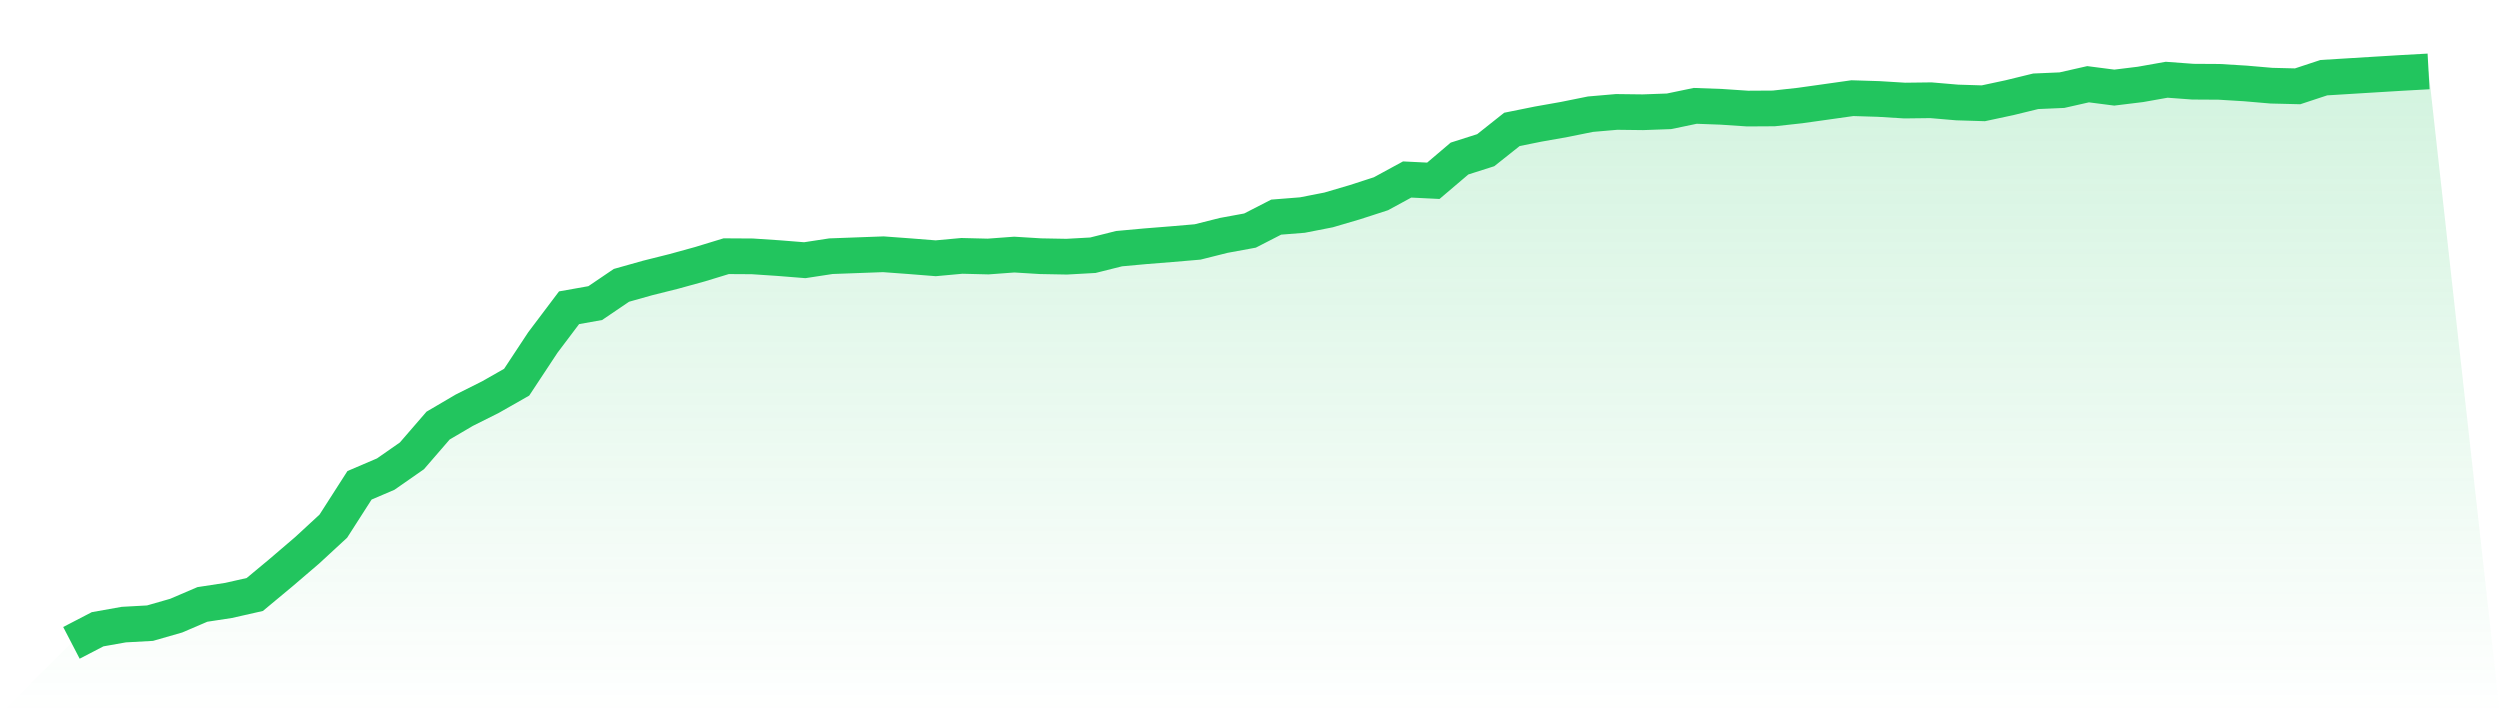
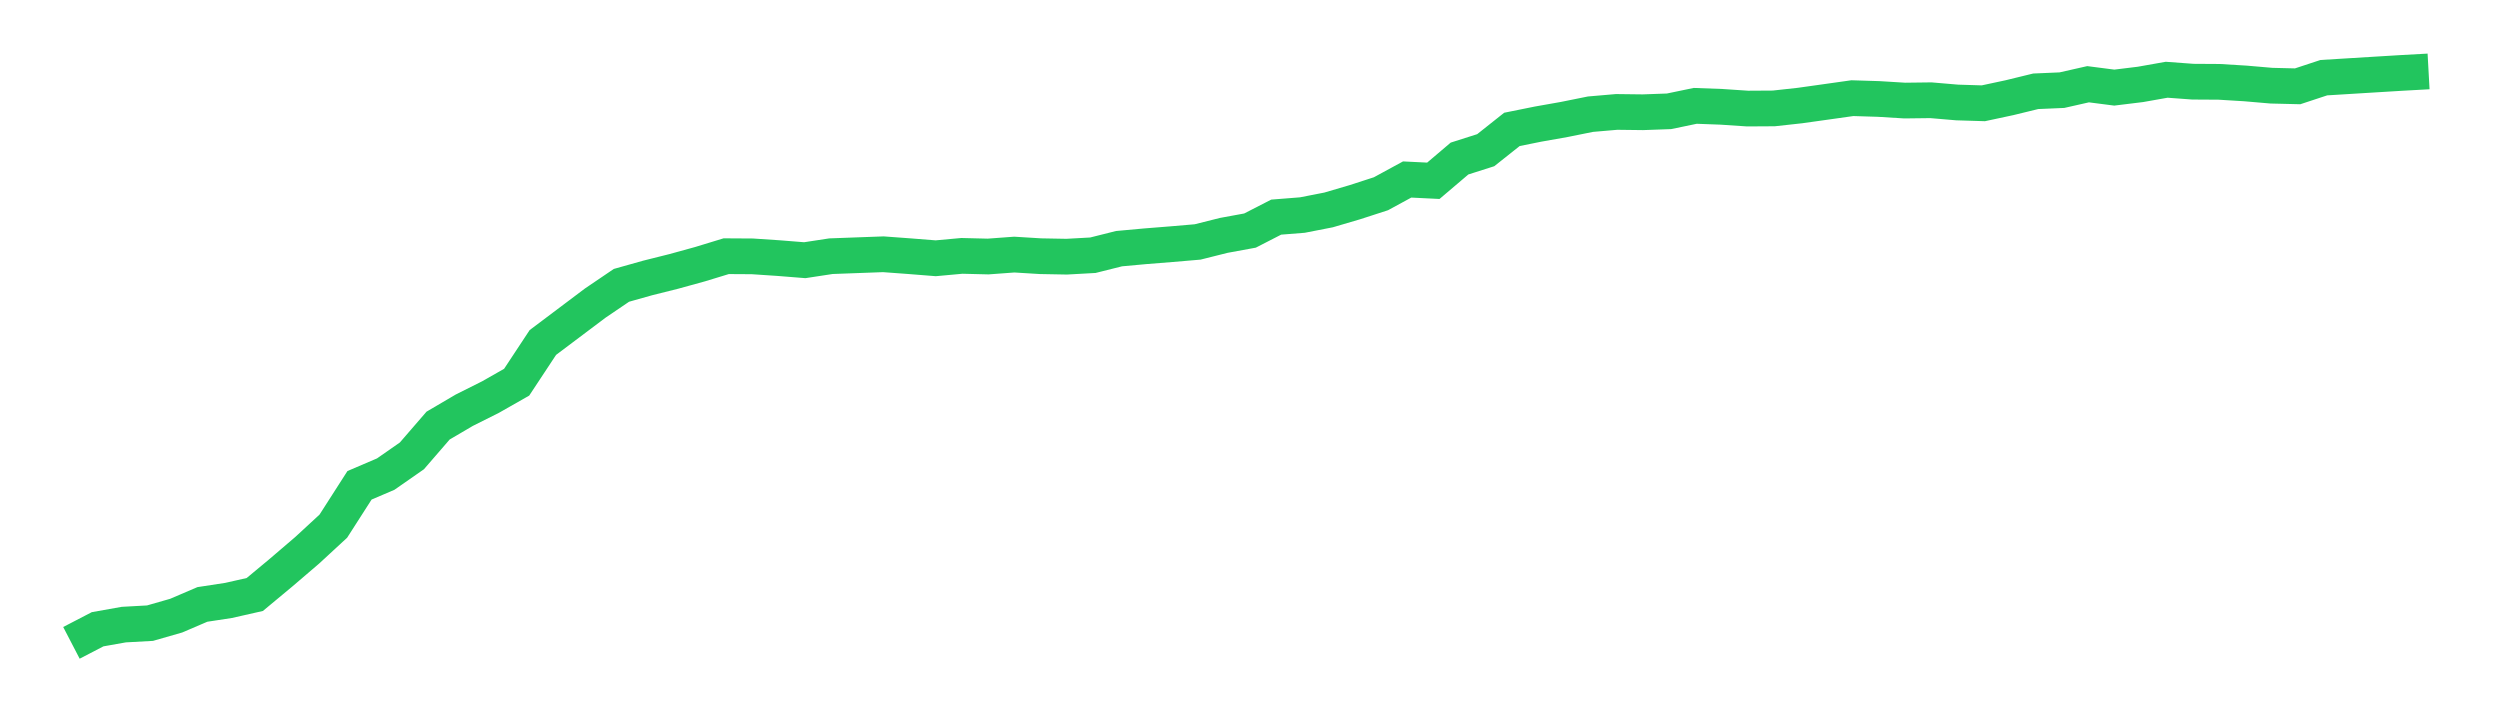
<svg xmlns="http://www.w3.org/2000/svg" viewBox="0 0 140 40">
  <defs>
    <linearGradient id="gradient" x1="0" x2="0" y1="0" y2="1">
      <stop offset="0%" stop-color="#22c55e" stop-opacity="0.2" />
      <stop offset="100%" stop-color="#22c55e" stop-opacity="0" />
    </linearGradient>
  </defs>
-   <path d="M4,36 L4,36 L5.467,35.238 L6.933,34.978 L8.4,34.897 L9.867,34.476 L11.333,33.848 L12.8,33.624 L14.267,33.292 L15.733,32.073 L17.2,30.818 L18.667,29.464 L20.133,27.177 L21.6,26.55 L23.067,25.528 L24.533,23.833 L26,22.972 L27.467,22.237 L28.933,21.403 L30.4,19.18 L31.867,17.234 L33.333,16.974 L34.8,15.979 L36.267,15.566 L37.733,15.199 L39.2,14.795 L40.667,14.347 L42.133,14.356 L43.6,14.454 L45.067,14.571 L46.533,14.347 L48,14.293 L49.467,14.239 L50.933,14.347 L52.4,14.463 L53.867,14.329 L55.333,14.365 L56.8,14.257 L58.267,14.347 L59.733,14.374 L61.2,14.293 L62.667,13.925 L64.133,13.791 L65.6,13.674 L67.067,13.549 L68.533,13.181 L70,12.912 L71.467,12.159 L72.933,12.043 L74.4,11.756 L75.867,11.325 L77.333,10.85 L78.8,10.052 L80.267,10.124 L81.733,8.878 L83.2,8.411 L84.667,7.246 L86.133,6.95 L87.6,6.69 L89.067,6.394 L90.533,6.268 L92,6.286 L93.467,6.233 L94.933,5.928 L96.4,5.982 L97.867,6.08 L99.333,6.071 L100.8,5.91 L102.267,5.704 L103.733,5.497 L105.2,5.542 L106.667,5.632 L108.133,5.614 L109.6,5.739 L111.067,5.784 L112.533,5.47 L114,5.112 L115.467,5.049 L116.933,4.717 L118.4,4.906 L119.867,4.726 L121.333,4.466 L122.8,4.574 L124.267,4.583 L125.733,4.672 L127.2,4.798 L128.667,4.834 L130.133,4.35 L131.6,4.26 L133.067,4.17 L134.533,4.081 L136,4 L140,40 L0,40 z" fill="url(#gradient)" />
-   <path d="M4,36 L4,36 L5.467,35.238 L6.933,34.978 L8.4,34.897 L9.867,34.476 L11.333,33.848 L12.8,33.624 L14.267,33.292 L15.733,32.073 L17.2,30.818 L18.667,29.464 L20.133,27.177 L21.6,26.55 L23.067,25.528 L24.533,23.833 L26,22.972 L27.467,22.237 L28.933,21.403 L30.4,19.18 L31.867,17.234 L33.333,16.974 L34.8,15.979 L36.267,15.566 L37.733,15.199 L39.2,14.795 L40.667,14.347 L42.133,14.356 L43.6,14.454 L45.067,14.571 L46.533,14.347 L48,14.293 L49.467,14.239 L50.933,14.347 L52.4,14.463 L53.867,14.329 L55.333,14.365 L56.8,14.257 L58.267,14.347 L59.733,14.374 L61.2,14.293 L62.667,13.925 L64.133,13.791 L65.6,13.674 L67.067,13.549 L68.533,13.181 L70,12.912 L71.467,12.159 L72.933,12.043 L74.4,11.756 L75.867,11.325 L77.333,10.85 L78.8,10.052 L80.267,10.124 L81.733,8.878 L83.2,8.411 L84.667,7.246 L86.133,6.95 L87.6,6.69 L89.067,6.394 L90.533,6.268 L92,6.286 L93.467,6.233 L94.933,5.928 L96.4,5.982 L97.867,6.08 L99.333,6.071 L100.8,5.91 L102.267,5.704 L103.733,5.497 L105.2,5.542 L106.667,5.632 L108.133,5.614 L109.6,5.739 L111.067,5.784 L112.533,5.47 L114,5.112 L115.467,5.049 L116.933,4.717 L118.4,4.906 L119.867,4.726 L121.333,4.466 L122.8,4.574 L124.267,4.583 L125.733,4.672 L127.2,4.798 L128.667,4.834 L130.133,4.35 L131.6,4.26 L133.067,4.17 L134.533,4.081 L136,4" fill="none" stroke="#22c55e" stroke-width="2" />
+   <path d="M4,36 L4,36 L5.467,35.238 L6.933,34.978 L8.4,34.897 L9.867,34.476 L11.333,33.848 L12.8,33.624 L14.267,33.292 L15.733,32.073 L17.2,30.818 L18.667,29.464 L20.133,27.177 L21.6,26.55 L23.067,25.528 L24.533,23.833 L26,22.972 L27.467,22.237 L28.933,21.403 L30.4,19.18 L33.333,16.974 L34.8,15.979 L36.267,15.566 L37.733,15.199 L39.2,14.795 L40.667,14.347 L42.133,14.356 L43.6,14.454 L45.067,14.571 L46.533,14.347 L48,14.293 L49.467,14.239 L50.933,14.347 L52.4,14.463 L53.867,14.329 L55.333,14.365 L56.8,14.257 L58.267,14.347 L59.733,14.374 L61.2,14.293 L62.667,13.925 L64.133,13.791 L65.6,13.674 L67.067,13.549 L68.533,13.181 L70,12.912 L71.467,12.159 L72.933,12.043 L74.4,11.756 L75.867,11.325 L77.333,10.85 L78.8,10.052 L80.267,10.124 L81.733,8.878 L83.2,8.411 L84.667,7.246 L86.133,6.95 L87.6,6.69 L89.067,6.394 L90.533,6.268 L92,6.286 L93.467,6.233 L94.933,5.928 L96.4,5.982 L97.867,6.08 L99.333,6.071 L100.8,5.91 L102.267,5.704 L103.733,5.497 L105.2,5.542 L106.667,5.632 L108.133,5.614 L109.6,5.739 L111.067,5.784 L112.533,5.47 L114,5.112 L115.467,5.049 L116.933,4.717 L118.4,4.906 L119.867,4.726 L121.333,4.466 L122.8,4.574 L124.267,4.583 L125.733,4.672 L127.2,4.798 L128.667,4.834 L130.133,4.35 L131.6,4.26 L133.067,4.17 L134.533,4.081 L136,4" fill="none" stroke="#22c55e" stroke-width="2" />
</svg>